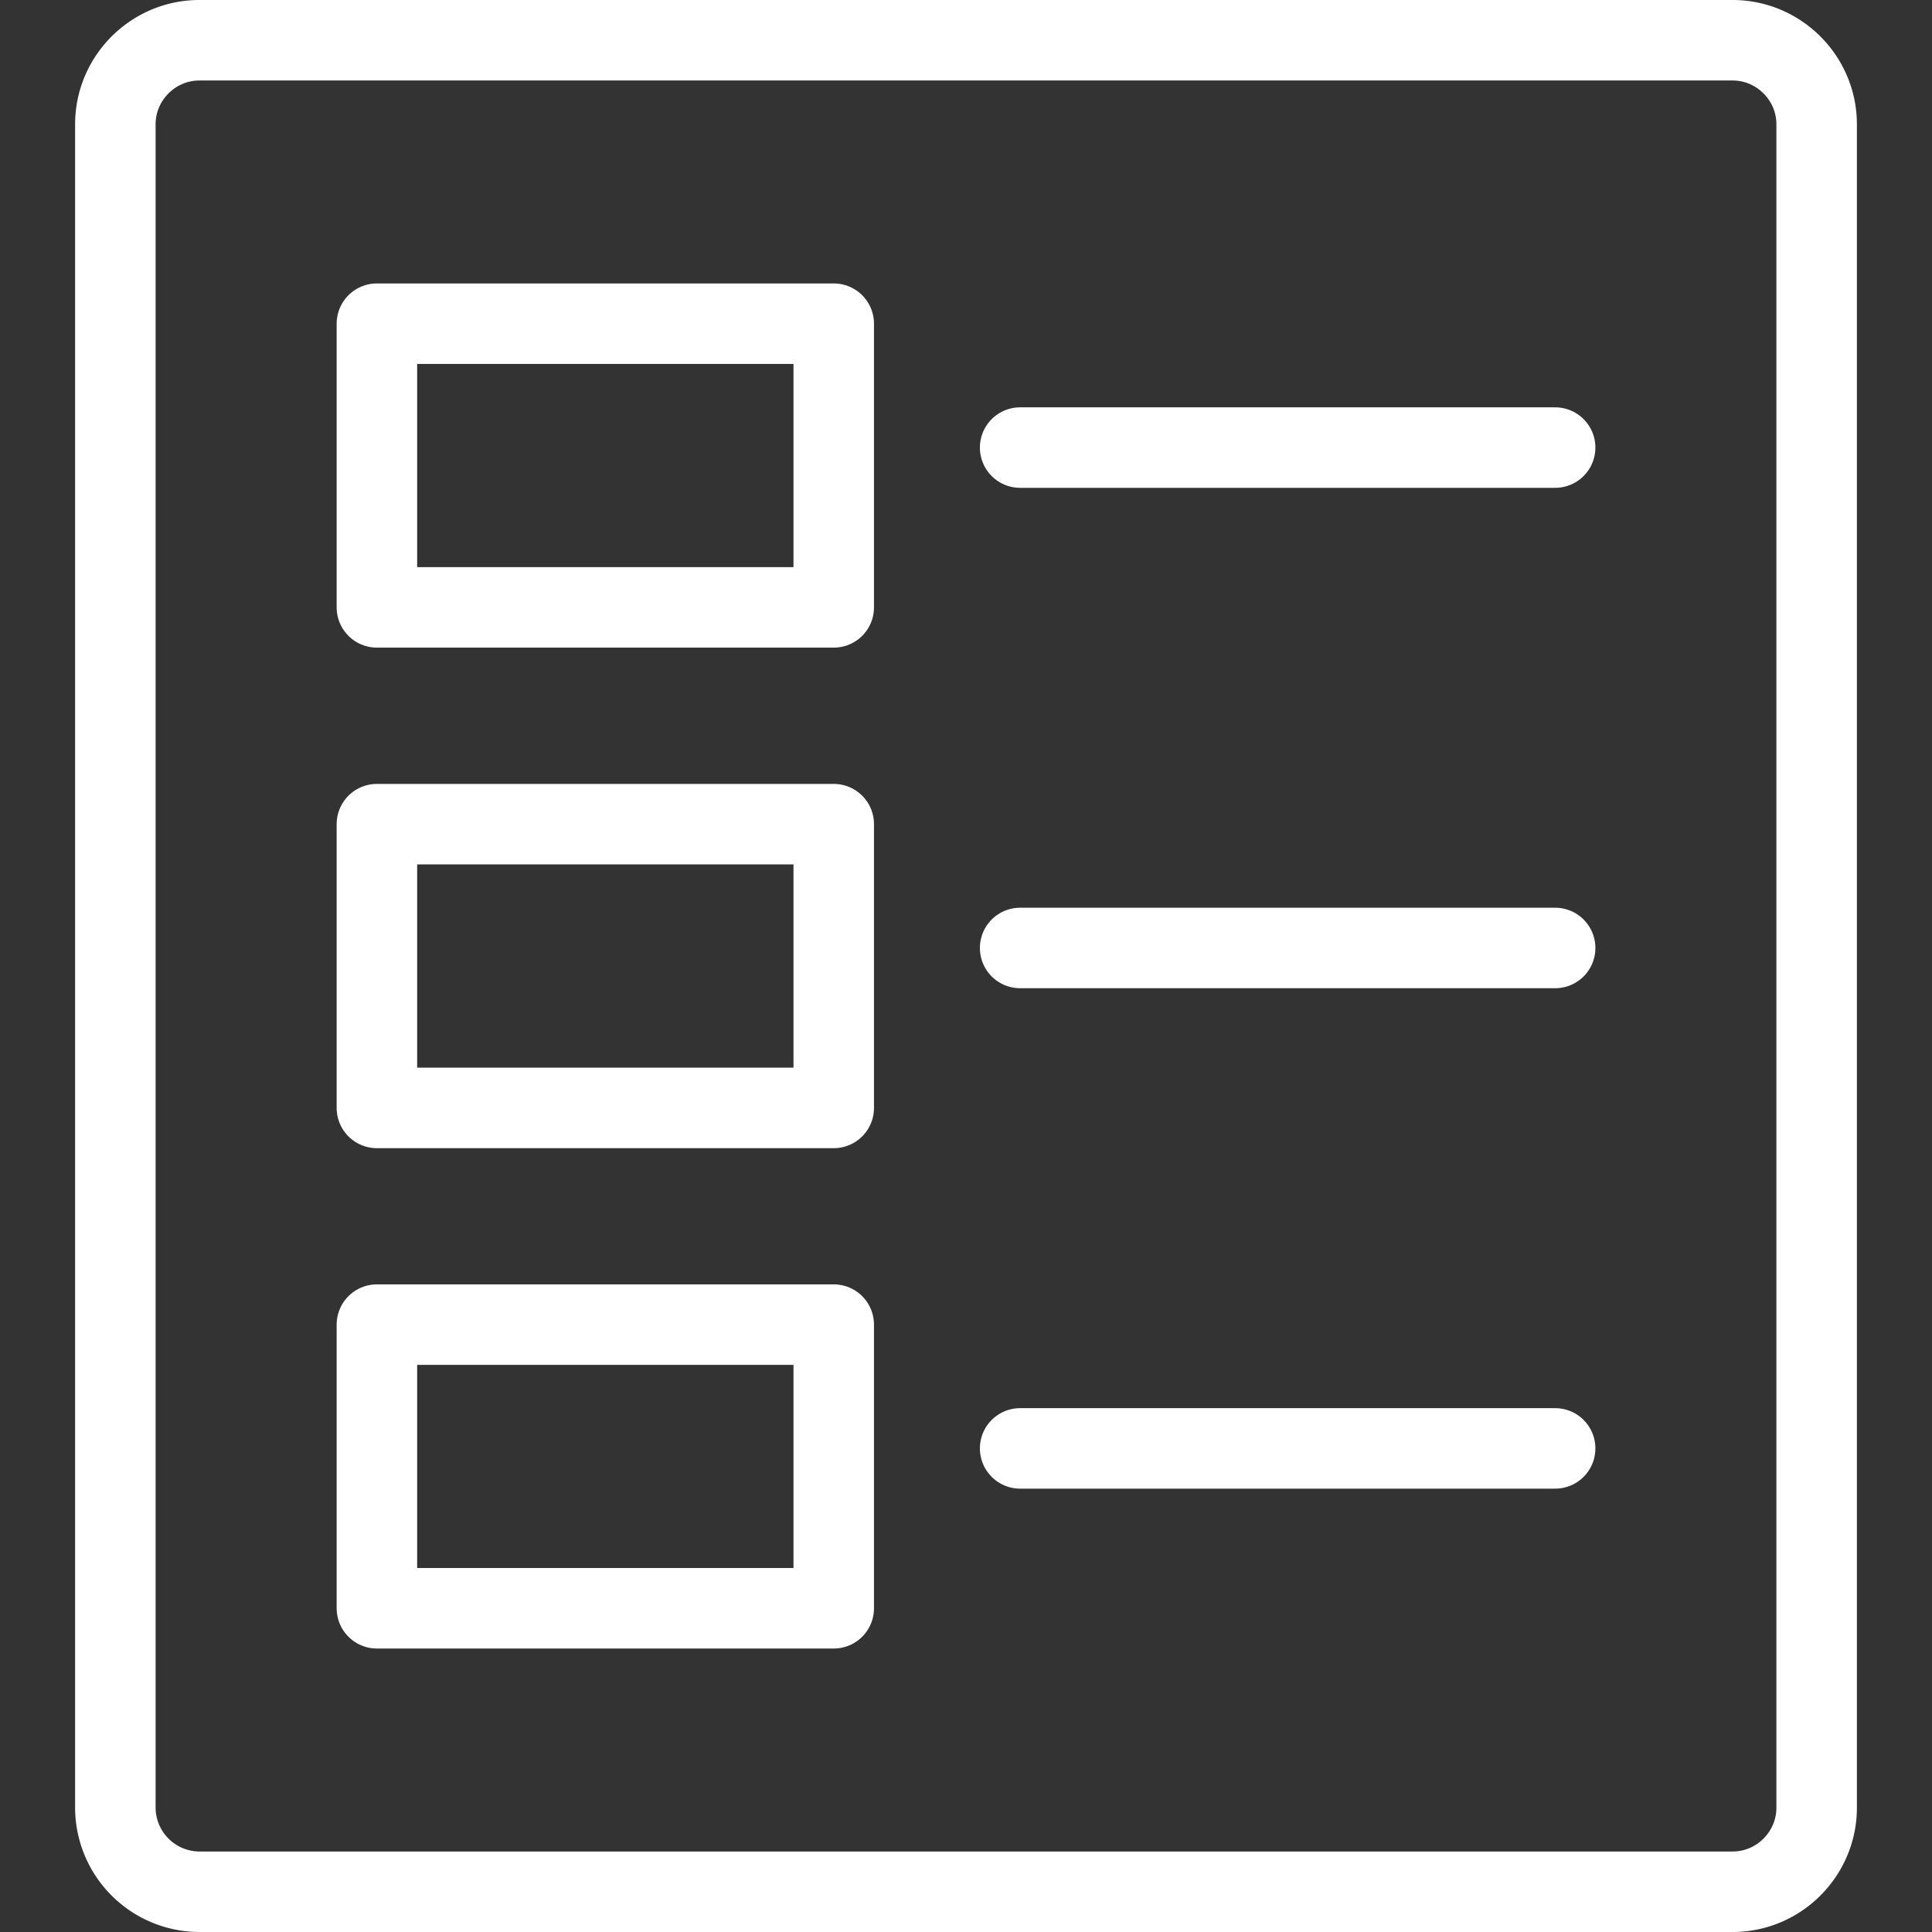
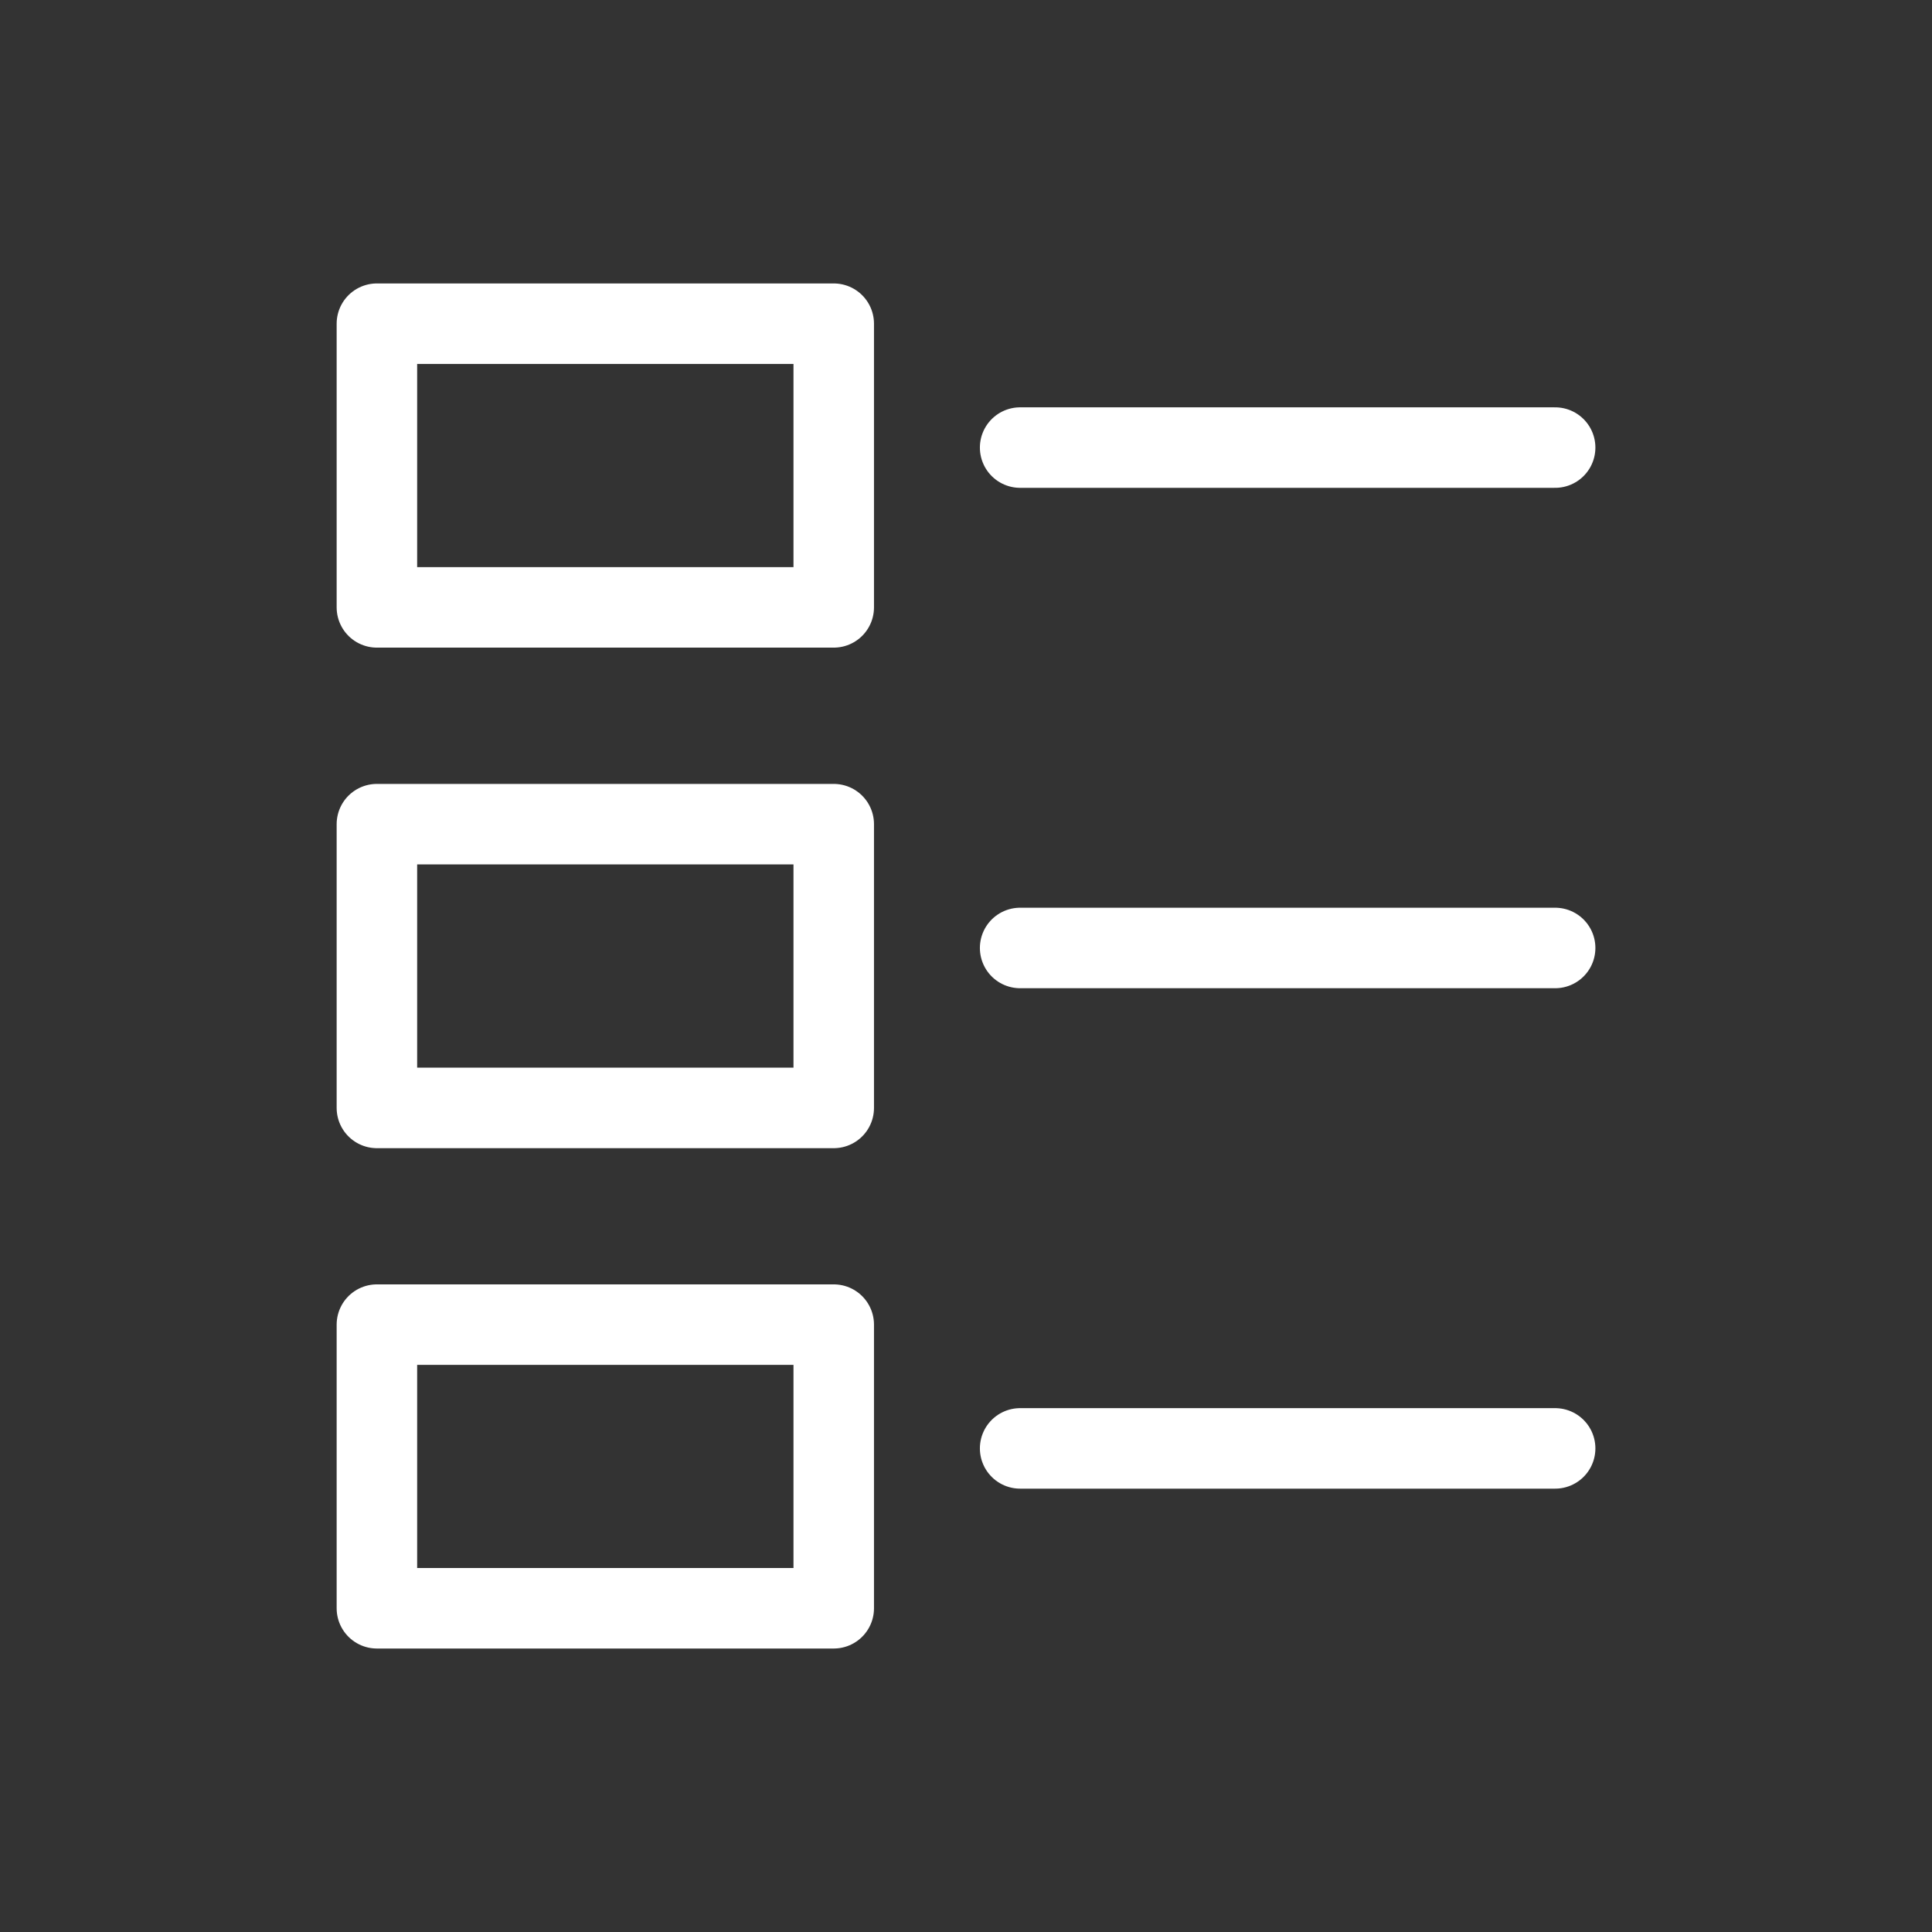
<svg xmlns="http://www.w3.org/2000/svg" width="48" height="48" fill="rgba(255,255,255,1)" viewBox="0 0 48 48">
  <rect x="0" y="0" width="48" height="48" fill="#333333" stroke="none" />
  <g fill="none" stroke="rgba(255,255,255,1)" stroke-width="2" stroke-linecap="round" stroke-linejoin="round" stroke-miterlimit="10">
-     <path d="M45.134 44.913c0 1.147-.94 2.087-2.087 2.087H4.953a2.094 2.094 0 0 1-2.087-2.087V3.087C2.866 1.94 3.806 1 4.953 1h38.094c1.147 0 2.087.94 2.087 2.087v41.826z" />
    <path d="M9.364 8.042h11.35v7.048H9.364zM25.345 11.12h13.292M9.364 20.476h11.35v7.05H9.364zM25.345 23.552h13.292M9.364 32.91h11.35v7.047H9.364zM25.345 35.985h13.292" />
  </g>
</svg>